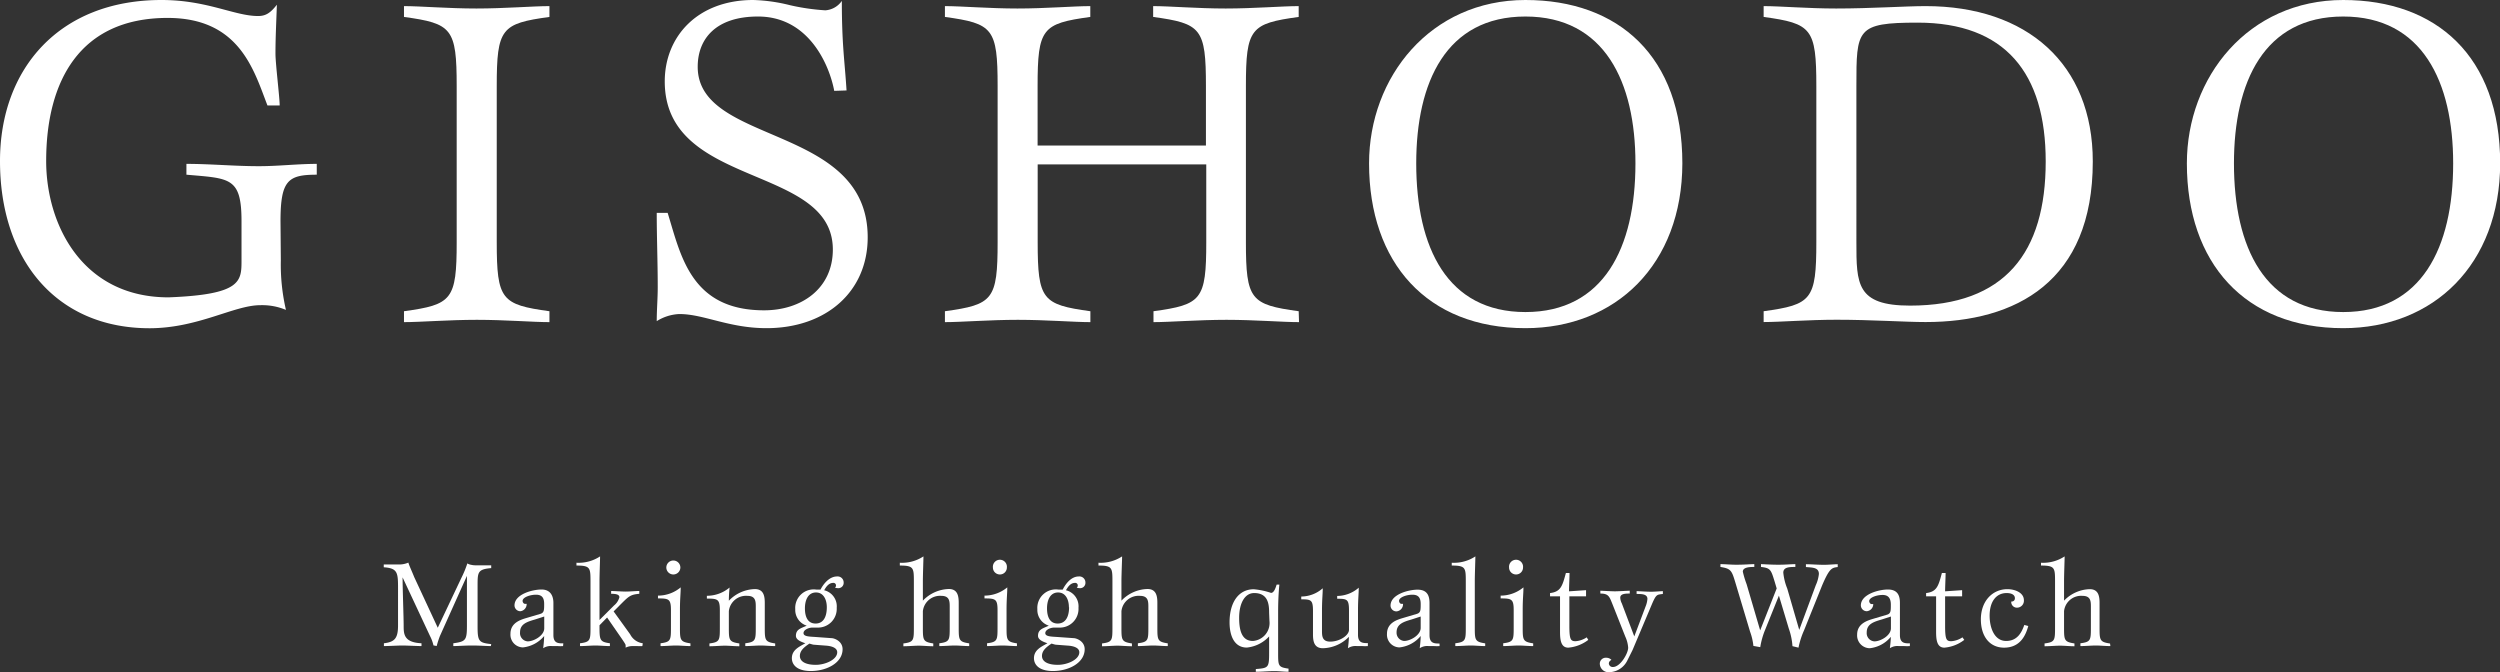
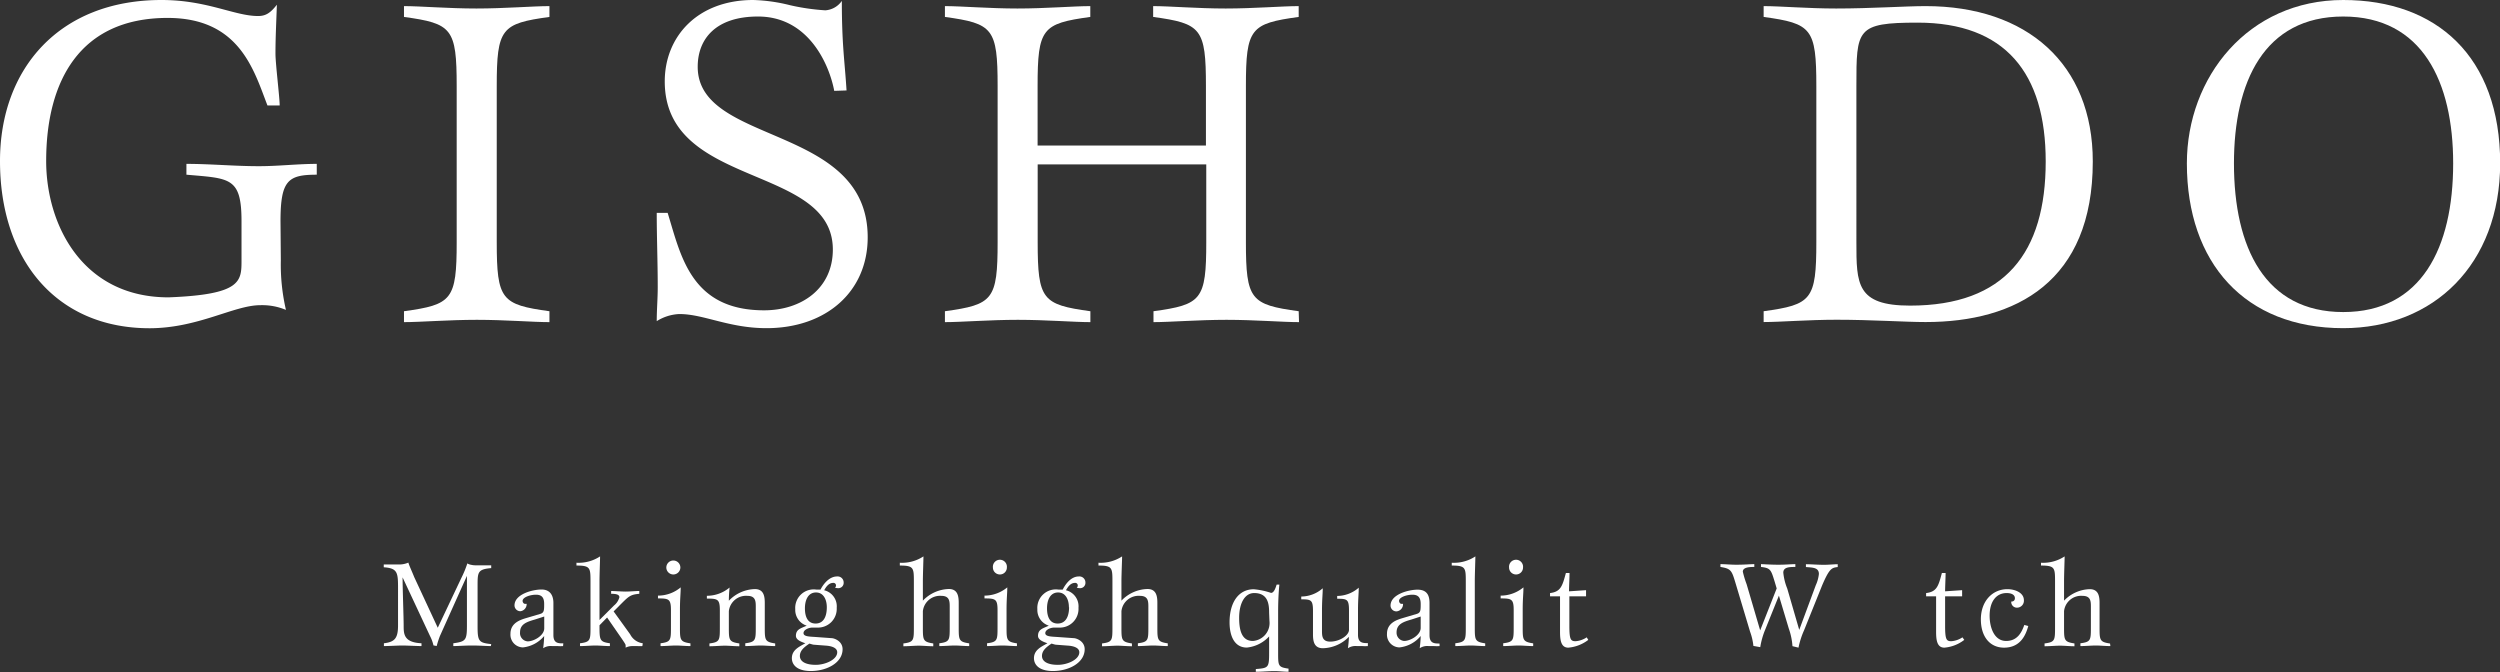
<svg xmlns="http://www.w3.org/2000/svg" viewBox="0 0 302.67 81.38">
  <rect x="0" y="0" width="302.67" height="81.38" fill="#333333" stroke="none" />
  <defs>
    <style>.cls-1{fill:#fff;}</style>
  </defs>
  <title>アセット 4</title>
  <g id="レイヤー_2" data-name="レイヤー 2">
    <g id="レイヤー_1-2" data-name="レイヤー 1">
      <path class="cls-1" d="M34,31.52a24.29,24.29,0,0,0,.62,6,7.42,7.42,0,0,0-3.13-.57c-3.14,0-7.53,2.79-13.4,2.79C6.78,39.73,0,31.41,0,19.5,0,8.32,7.18,0,19.55,0c5.53,0,8.84,1.94,11.69,1.94.91,0,1.48-.34,2.28-1.37-.06,1.94-.17,3.88-.17,5.93,0,1.2.51,5.3.51,6.27H32.38C30.73,8.49,29,2.17,20.29,2.17,9.63,2.17,5.59,9.86,5.59,19.5,5.59,27.14,9.92,36,20.41,36c8.83-.34,8.83-1.94,8.83-4.51V26.79c0-5.36-1.42-5.18-6.67-5.64V19.84c2.91,0,5.82.28,8.78.28,2.34,0,4.68-.28,7-.28v1.31c-3.48,0-4.39.68-4.39,5.64Z" />
      <path class="cls-1" d="M66.52,39c-2,0-5.36-.28-8.78-.28S50.9,39,48.91,39V37.68c5.81-.8,6.38-1.37,6.38-8.38V10.43c0-7-.57-7.58-6.38-8.38V.74c2,0,5.35.29,8.77.29S64.53.74,66.52.74V2.05c-5.81.8-6.38,1.37-6.38,8.38V29.3c0,7,.57,7.58,6.38,8.38Z" />
      <path class="cls-1" d="M101,11C100.44,8,98,2,91.77,2c-5.07,0-7.3,2.67-7.3,6.09,0,9.53,20.58,6.9,20.58,20.64,0,6.61-5.07,11-12.25,11-4.56,0-7.59-1.71-10.55-1.71a5.57,5.57,0,0,0-2.74.86c0-1.37.12-2.74.12-4.11,0-3-.12-6-.12-9h1.32c1.59,5.13,2.79,11.8,11.68,11.8,4.51,0,8.32-2.62,8.32-7.36,0-10.37-20.35-7.35-20.35-20.35C80.48,4.45,84.42,0,91.2,0a20.48,20.48,0,0,1,4.45.63,26.32,26.32,0,0,0,4.27.62,2.65,2.65,0,0,0,2-1.14c0,5.36.34,7.19.57,10.84Z" />
      <path class="cls-1" d="M157.27,39c-2,0-5.36-.28-8.78-.28s-6.84.28-8.84.28V37.68c5.82-.8,6.39-1.37,6.39-8.38V19.9H125.63v9.4c0,7,.57,7.58,6.38,8.38V39c-2,0-5.36-.28-8.78-.28s-6.84.28-8.83.28V37.68c5.81-.8,6.38-1.37,6.38-8.38V10.43c0-7-.57-7.58-6.38-8.38V.74c2,0,5.36.29,8.78.29S130,.74,132,.74V2.05c-5.81.8-6.38,1.37-6.38,8.38v7.19H146V10.43c0-7-.57-7.58-6.39-8.38V.74c2,0,5.36.29,8.78.29s6.84-.29,8.84-.29V2.05c-5.82.8-6.39,1.37-6.39,8.38V29.3c0,7,.57,7.58,6.39,8.38Z" />
-       <path class="cls-1" d="M184.68,39.73c-11.91,0-18.93-7.92-18.93-19.95C165.75,9.35,173.17,0,184.68,0c11.29,0,19,6.84,19,19.78C203.66,32,195.63,39.73,184.68,39.73ZM198,19.78C198,9.92,194.26,2,184.68,2s-13.22,7.92-13.22,17.78c0,10.21,3.76,18,13.22,18S198,30,198,19.78Z" />
      <path class="cls-1" d="M213.52.74c2,0,5.36.29,8.78.29,4.22,0,8.38-.29,10.83-.29,12.26,0,20.24,7,20.24,18.81,0,14.54-9.29,19.44-20.24,19.44-2.45,0-6.56-.28-10.77-.28-3.43,0-6.85.28-8.84.28V37.68c5.81-.8,6.38-1.37,6.38-8.38V10.43c0-7-.57-7.58-6.38-8.38ZM224.75,29.3c0,5.08,0,7.7,6.5,7.7,11.51,0,16.42-6.44,16.42-17.45,0-10.71-4.91-16.81-15.51-16.81-7.41,0-7.41.79-7.41,7.69Z" />
      <path class="cls-1" d="M283.69,39.73c-11.92,0-18.93-7.92-18.93-19.95C264.76,9.35,272.17,0,283.69,0c11.29,0,19,6.84,19,19.78C302.67,32,294.63,39.73,283.69,39.73ZM297,19.78C297,9.92,293.27,2,283.69,2s-13.23,7.92-13.23,17.78c0,10.21,3.77,18,13.23,18S297,30,297,19.78Z" />
      <path class="cls-1" d="M59.43,78.22c-.52,0-1.39-.07-2.27-.07s-1.77.07-2.28.07v-.34c1.5-.21,1.65-.35,1.65-2.16v-6h0L53.26,77a11.4,11.4,0,0,0-.39,1.21l-.39-.07A4.72,4.72,0,0,0,52.06,77L48.74,69.9h0c0,1.38.13,4.8.13,5.82s0,2.06,2.16,2.16v.34c-.47,0-1.84-.07-2.31-.07s-1.76.07-2.24.07l0-.34c1.28-.16,1.71-.56,1.71-2.16V71.37c0-2,0-2.58-1.73-2.69v-.34l.74,0c.32,0,.71,0,1.1,0a2.68,2.68,0,0,0,1.14-.23c.09.34.37.92.71,1.76L53,76l2.87-6.06a12.25,12.25,0,0,0,.71-1.73,1.26,1.26,0,0,0,.46.17,2.29,2.29,0,0,0,.62.06c.33,0,.72,0,1.06,0l.75,0v.34c-1.65.14-1.65.5-1.65,2.16v4.88c0,1.81.14,2,1.65,2.16Z" />
      <path class="cls-1" d="M68.17,78.22a4.89,4.89,0,0,1-.66,0l-.66,0a1.66,1.66,0,0,0-1.09.26A12.69,12.69,0,0,0,65.88,77a3.87,3.87,0,0,1-2.57,1.38,1.54,1.54,0,0,1-1.51-1.65c0-1.35,1.26-1.71,2-1.93l1.62-.48c.46-.14.46-.46.46-1.21S65.6,72,64.89,72s-1.62.31-1.62.75c0,.16.13.35.26.35a.82.82,0,0,0,.23,0A.86.86,0,0,1,63,74a.71.71,0,0,1-.71-.7c0-1.37,2.19-1.93,3.27-1.93S67,72.14,67,73v3.89c0,1,.6,1,1.2,1ZM64.77,75c-1,.29-1.81.56-1.81,1.56a1,1,0,0,0,.93,1.09c.75,0,2-.71,2-1.58V74.64Z" />
      <path class="cls-1" d="M77.77,78.22a6,6,0,0,1-.62,0l-.54,0a1.9,1.9,0,0,0-.87.19,1.8,1.8,0,0,0,0-.31c0-.06-.06-.18-.44-.74L73.5,74.76l-.92.94c0,1.8,0,2,1.26,2.18v.34c-.59,0-1.26-.07-1.75-.07s-1.28.07-1.87.07v-.34c1.27-.16,1.27-.38,1.27-2V70.47c0-1.72,0-2-1.7-2v-.34a4.72,4.72,0,0,0,2.86-.77c0,.5-.07,2.12-.07,3.09v4.61l1.75-1.75a1.9,1.9,0,0,0,.66-1c0-.36-.47-.42-1-.42v-.34c.33,0,1.3.07,1.77.07s1.24-.07,1.64-.07v.34c-1,.09-1.23.25-2.11,1.13l-1,1,2,2.77a2,2,0,0,0,1.53,1.09Z" />
      <path class="cls-1" d="M83.59,78.22c-.59,0-1.27-.07-1.75-.07s-1.28.07-1.87.07v-.34c1.26-.16,1.26-.38,1.26-2v-2c0-1.36-.25-1.43-1.57-1.43v-.34a4.27,4.27,0,0,0,2.75-1c0,.78-.09,1.34-.09,2.78v2c0,1.59,0,1.81,1.27,2Zm-2.06-8.67a.85.85,0,0,1-.86-.84.85.85,0,1,1,1.7,0A.85.85,0,0,1,81.53,69.55Z" />
      <path class="cls-1" d="M93.85,78.22c-.59,0-1.26-.07-1.75-.07s-1.28.07-1.87.07v-.34c1.27-.16,1.27-.38,1.27-2V73.48c0-.64,0-1.34-1-1.34A2.09,2.09,0,0,0,88.24,74v1.9c0,1.59,0,1.81,1.27,2v.34c-.59,0-1.27-.07-1.75-.07s-1.28.07-1.87.07v-.34c1.26-.16,1.26-.38,1.26-2v-2c0-1.36-.25-1.43-1.57-1.43v-.34a4.27,4.27,0,0,0,2.75-1,16,16,0,0,0-.09,1.6,4.51,4.51,0,0,1,3.15-1.41c1.08,0,1.2.87,1.2,1.69v2.89c0,1.59,0,1.81,1.26,2Z" />
      <path class="cls-1" d="M100.68,77.26c.31,0,1.33.35,1.33,1.34,0,1.64-1.91,2.64-3.84,2.64-1.73,0-2.3-.8-2.3-1.55,0-1,.87-1.38,1.63-1.81-.42-.15-1.14-.38-1.14-.9,0-.79.58-.9,1.31-1.23a2,2,0,0,1-1.39-2,2.24,2.24,0,0,1,2.55-2.37h.51c.28-.56,1-1.59,2-1.59a.73.73,0,0,1,.8.74.64.64,0,0,1-.65.68,1.41,1.41,0,0,1-.4-.06.33.33,0,0,0,.12-.27.3.3,0,0,0-.34-.31c-.6,0-.93.62-1.09.89a2,2,0,0,1,1.52,2.13,2.27,2.27,0,0,1-2.37,2.39h-.56c-.49,0-1.09.28-1.09.67s.62.42,1.34.46Zm-2.07.8c-.21,0-.46-.11-.62-.14-.49.34-1.15.78-1.15,1.49s.75,1.08,1.92,1.08,2.6-.64,2.6-1.52c0-.56-.72-.77-1.43-.81Zm1.49-4.54c0-.87-.36-1.79-1.31-1.79s-1.34.91-1.34,1.92.33,1.84,1.29,1.84S100.1,74.66,100.1,73.52Z" />
      <path class="cls-1" d="M117.34,78.22c-.59,0-1.27-.07-1.75-.07s-1.29.07-1.87.07v-.34c1.26-.16,1.26-.38,1.26-2V73.48c0-.64,0-1.34-1-1.34A2.09,2.09,0,0,0,111.73,74v1.9c0,1.59,0,1.81,1.26,2v.34c-.59,0-1.26-.07-1.75-.07s-1.28.07-1.87.07v-.34c1.27-.16,1.27-.38,1.27-2V70.47c0-1.72,0-2-1.7-2v-.34a4.7,4.7,0,0,0,2.86-.77c0,.5-.07,2.12-.07,3.09v2.27a4.51,4.51,0,0,1,3.15-1.41c1.07,0,1.19.87,1.19,1.69v2.89c0,1.59,0,1.81,1.27,2Z" />
      <path class="cls-1" d="M123.12,78.22c-.58,0-1.26-.07-1.75-.07s-1.28.07-1.87.07v-.34c1.27-.16,1.27-.38,1.27-2v-2c0-1.36-.25-1.43-1.58-1.43v-.34a4.33,4.33,0,0,0,2.76-1c0,.78-.09,1.34-.09,2.78v2c0,1.59,0,1.81,1.26,2Zm-2.06-8.67a.84.84,0,0,1-.85-.84.85.85,0,1,1,1.69,0A.84.84,0,0,1,121.06,69.55Z" />
      <path class="cls-1" d="M130,77.26c.3,0,1.32.35,1.32,1.34,0,1.64-1.91,2.64-3.84,2.64-1.73,0-2.3-.8-2.3-1.55,0-1,.87-1.38,1.63-1.81-.42-.15-1.14-.38-1.14-.9,0-.79.59-.9,1.31-1.23a2,2,0,0,1-1.39-2,2.24,2.24,0,0,1,2.55-2.37h.52c.28-.56.95-1.59,1.95-1.59a.73.73,0,0,1,.8.74.64.64,0,0,1-.65.68,1.41,1.41,0,0,1-.4-.06.33.33,0,0,0,.12-.27.3.3,0,0,0-.34-.31c-.6,0-.92.62-1.09.89a2,2,0,0,1,1.52,2.13,2.26,2.26,0,0,1-2.37,2.39h-.56c-.49,0-1.09.28-1.09.67s.62.42,1.34.46Zm-2.08.8c-.21,0-.46-.11-.62-.14-.49.34-1.15.78-1.15,1.49s.75,1.08,1.92,1.08,2.6-.64,2.6-1.52c0-.56-.72-.77-1.43-.81Zm1.49-4.54c0-.87-.36-1.79-1.31-1.79s-1.34.91-1.34,1.92.33,1.84,1.29,1.84S129.43,74.66,129.43,73.52Z" />
      <path class="cls-1" d="M141.38,78.22c-.59,0-1.26-.07-1.75-.07s-1.28.07-1.87.07v-.34c1.27-.16,1.27-.38,1.27-2V73.48c0-.64,0-1.34-1-1.34A2.09,2.09,0,0,0,135.77,74v1.9c0,1.59,0,1.81,1.27,2v.34c-.59,0-1.27-.07-1.75-.07s-1.28.07-1.87.07v-.34c1.26-.16,1.26-.38,1.26-2V70.47c0-1.72,0-2-1.69-2v-.34a4.72,4.72,0,0,0,2.86-.77c0,.5-.08,2.12-.08,3.09v2.27a4.51,4.51,0,0,1,3.15-1.41c1.08,0,1.2.87,1.2,1.69v2.89c0,1.59,0,1.81,1.26,2Z" />
      <path class="cls-1" d="M156,81.33c-.56,0-1.13-.08-1.7-.08-.74,0-1.49.08-2.26.08V81c1.52-.12,1.61-.17,1.61-1.95v-2a4.25,4.25,0,0,1-2.7,1.35c-1.48,0-2.09-1.37-2.09-3.06,0-2.45,1.12-4,2.93-4a9,9,0,0,1,2.09.44c.36,0,.55-.59.68-1h.33c-.11,1.12-.15,2.24-.15,3.37V79c0,1.62,0,1.77,1.26,1.95Zm-2.35-7.15c0-1-.11-2.38-1.81-2.38-1.15,0-1.82,1.26-1.82,3s.43,2.8,1.67,2.8a2.18,2.18,0,0,0,2-2.43Z" />
      <path class="cls-1" d="M165.6,78.22a4.89,4.89,0,0,1-.66,0l-.66,0a1.66,1.66,0,0,0-1.09.26,12.69,12.69,0,0,0,.12-1.38,4.57,4.57,0,0,1-3.15,1.38c-1.08,0-1.2-.87-1.2-1.69v-2.8c0-1.36-.22-1.43-1.42-1.43v-.34a3.94,3.94,0,0,0,2.6-1c0,.78-.09,1.34-.09,2.78v2.34c0,.63,0,1.34,1,1.34,1.13,0,2.27-.75,2.27-1.43V73.92c0-1.37-.22-1.43-1.43-1.43v-.34a4,4,0,0,0,2.61-1c0,.78-.09,1.34-.09,2.78v2.93c0,1,.6,1,1.2,1Z" />
      <path class="cls-1" d="M174.29,78.22a4.89,4.89,0,0,1-.66,0l-.66,0a1.65,1.65,0,0,0-1.09.26A12.69,12.69,0,0,0,172,77a3.87,3.87,0,0,1-2.57,1.38,1.54,1.54,0,0,1-1.51-1.65c0-1.35,1.26-1.71,2-1.93l1.62-.48c.46-.14.46-.46.46-1.21S171.71,72,171,72s-1.62.31-1.62.75c0,.16.13.35.26.35a.72.72,0,0,0,.22,0,.86.86,0,0,1-.81.92.71.71,0,0,1-.7-.7c0-1.37,2.19-1.93,3.27-1.93,1.23,0,1.45.81,1.45,1.63v3.89c0,1,.61,1,1.21,1ZM170.89,75c-1,.29-1.81.56-1.81,1.56A1,1,0,0,0,170,77.6c.75,0,2-.71,2-1.58V74.64Z" />
      <path class="cls-1" d="M179.81,78.22c-.59,0-1.26-.07-1.75-.07s-1.28.07-1.87.07v-.34c1.27-.16,1.27-.38,1.27-2V70.47c0-1.72,0-2-1.7-2v-.34a4.7,4.7,0,0,0,2.86-.77c0,.5-.07,2.12-.07,3.09v5.44c0,1.59,0,1.81,1.26,2Z" />
      <path class="cls-1" d="M185.62,78.22c-.59,0-1.27-.07-1.76-.07s-1.28.07-1.87.07v-.34c1.27-.16,1.27-.38,1.27-2v-2c0-1.36-.25-1.43-1.58-1.43v-.34a4.33,4.33,0,0,0,2.76-1c0,.78-.09,1.34-.09,2.78v2c0,1.59,0,1.81,1.27,2Zm-2.07-8.67a.84.84,0,0,1-.85-.84.85.85,0,1,1,1.69,0A.84.84,0,0,1,183.55,69.55Z" />
      <path class="cls-1" d="M192.29,77.47a4.61,4.61,0,0,1-2.42.94c-.87,0-1-.88-1-1.91V72.2h-1.21v-.4c1.31-.15,1.5-.88,1.92-2.43h.44c0,.53-.06,1.65-.06,2.22l2.06-.14v.75H190v3.56c0,1.68.16,1.87.76,1.87a2.8,2.8,0,0,0,1.34-.47Z" />
-       <path class="cls-1" d="M197,80a2.51,2.51,0,0,1-2.13,1.38,1.06,1.06,0,0,1-1.18-.95.72.72,0,0,1,.76-.8.91.91,0,0,1,.64.25c-.15.12-.31.21-.31.46a.46.46,0,0,0,.51.41c.87,0,1.83-1.63,1.83-2.34a3.85,3.85,0,0,0-.35-1.34l-1.55-3.92c-.37-.91-.46-1.29-1.47-1.29v-.34c.23,0,1.35.07,1.76.07s1.52-.07,1.8-.07v.34c-.46,0-1.15,0-1.15.5a1.67,1.67,0,0,0,.19.69l1.51,4,1.37-3.63a3,3,0,0,0,.22-.91c0-.6-.71-.6-1.31-.6v-.34c.28,0,1.17.07,1.79.07.4,0,1.21-.07,1.39-.07v.34c-.73.1-.8,0-1.36,1.32l-2.31,5.47Z" />
      <path class="cls-1" d="M218.41,76.32a10,10,0,0,0-.67,2.09l-.73-.18a7.92,7.92,0,0,0-.44-2.12l-1.2-4h0l-1.71,4.24a9.51,9.51,0,0,0-.55,2l-.83-.15a7.14,7.14,0,0,0-.4-1.72l-1.75-5.84c-.47-1.56-.53-1.79-1.84-2l0-.34c.64,0,1.22.07,1.92.07,1,0,1.67-.07,2.18-.07v.34c-.46,0-1.39,0-1.39.57a11.43,11.43,0,0,0,.46,1.52l1.64,5.59h0l2-5.08-.26-.87c-.43-1.39-.49-1.6-1.64-1.73v-.34c.3,0,1.14.07,2.09.07s1.54-.07,2.07-.07v.34c-.67,0-1.46,0-1.46.69a6.91,6.91,0,0,0,.48,1.93l1.45,5h0l2-5.4a4.38,4.38,0,0,0,.38-1.37c0-.8-.78-.77-1.57-.84v-.34c.63,0,1.4.07,2.21.07.54,0,1.19-.07,1.64-.07v.34c-.71.09-1,.13-1.9,2.25Z" />
-       <path class="cls-1" d="M231.22,78.22a5,5,0,0,1-.67,0l-.66,0a1.66,1.66,0,0,0-1.09.26,12.69,12.69,0,0,0,.12-1.38,3.85,3.85,0,0,1-2.56,1.38,1.55,1.55,0,0,1-1.52-1.65c0-1.35,1.27-1.71,2-1.93l1.62-.48c.46-.14.46-.46.46-1.21s-.28-1.18-1-1.18-1.62.31-1.62.75c0,.16.14.35.27.35a.78.78,0,0,0,.22,0A.86.86,0,0,1,226,74a.72.72,0,0,1-.71-.7c0-1.37,2.2-1.93,3.27-1.93,1.24,0,1.46.81,1.46,1.63v3.89c0,1,.6,1,1.21,1ZM227.82,75c-1,.29-1.82.56-1.82,1.56a1,1,0,0,0,.93,1.09c.75,0,2-.71,2-1.58V74.64Z" />
      <path class="cls-1" d="M237.81,77.47a4.55,4.55,0,0,1-2.41.94c-.87,0-1-.88-1-1.91V72.2h-1.21v-.4c1.31-.15,1.5-.88,1.91-2.43h.45c0,.53-.06,1.65-.06,2.22l2.06-.14v.75h-2.06v3.56c0,1.68.16,1.87.76,1.87a2.8,2.8,0,0,0,1.34-.47Z" />
      <path class="cls-1" d="M245.56,75.79c-.28,1-.89,2.62-2.93,2.62-1.75,0-2.81-1.37-2.81-3.42,0-2.26,1.44-3.66,3.21-3.66.92,0,2,.42,2,1.34a.84.84,0,0,1-.84.9.68.68,0,0,1-.69-.74c.34,0,.44-.21.44-.4,0-.44-.44-.63-1-.63-1.24,0-2.06,1-2.06,2.74,0,1.51.6,3.06,2,3.06s1.9-1.1,2.2-1.94Z" />
      <path class="cls-1" d="M255.5,78.22c-.59,0-1.27-.07-1.76-.07s-1.28.07-1.87.07v-.34c1.27-.16,1.27-.38,1.27-2V73.48c0-.64,0-1.34-1-1.34A2.08,2.08,0,0,0,249.89,74v1.9c0,1.59,0,1.81,1.26,2v.34c-.59,0-1.26-.07-1.75-.07s-1.28.07-1.87.07v-.34c1.27-.16,1.27-.38,1.27-2V70.47c0-1.72,0-2-1.7-2v-.34a4.72,4.72,0,0,0,2.86-.77c0,.5-.07,2.12-.07,3.09v2.27A4.49,4.49,0,0,1,253,71.33c1.07,0,1.19.87,1.19,1.69v2.89c0,1.59,0,1.81,1.27,2Z" />
    </g>
  </g>
</svg>